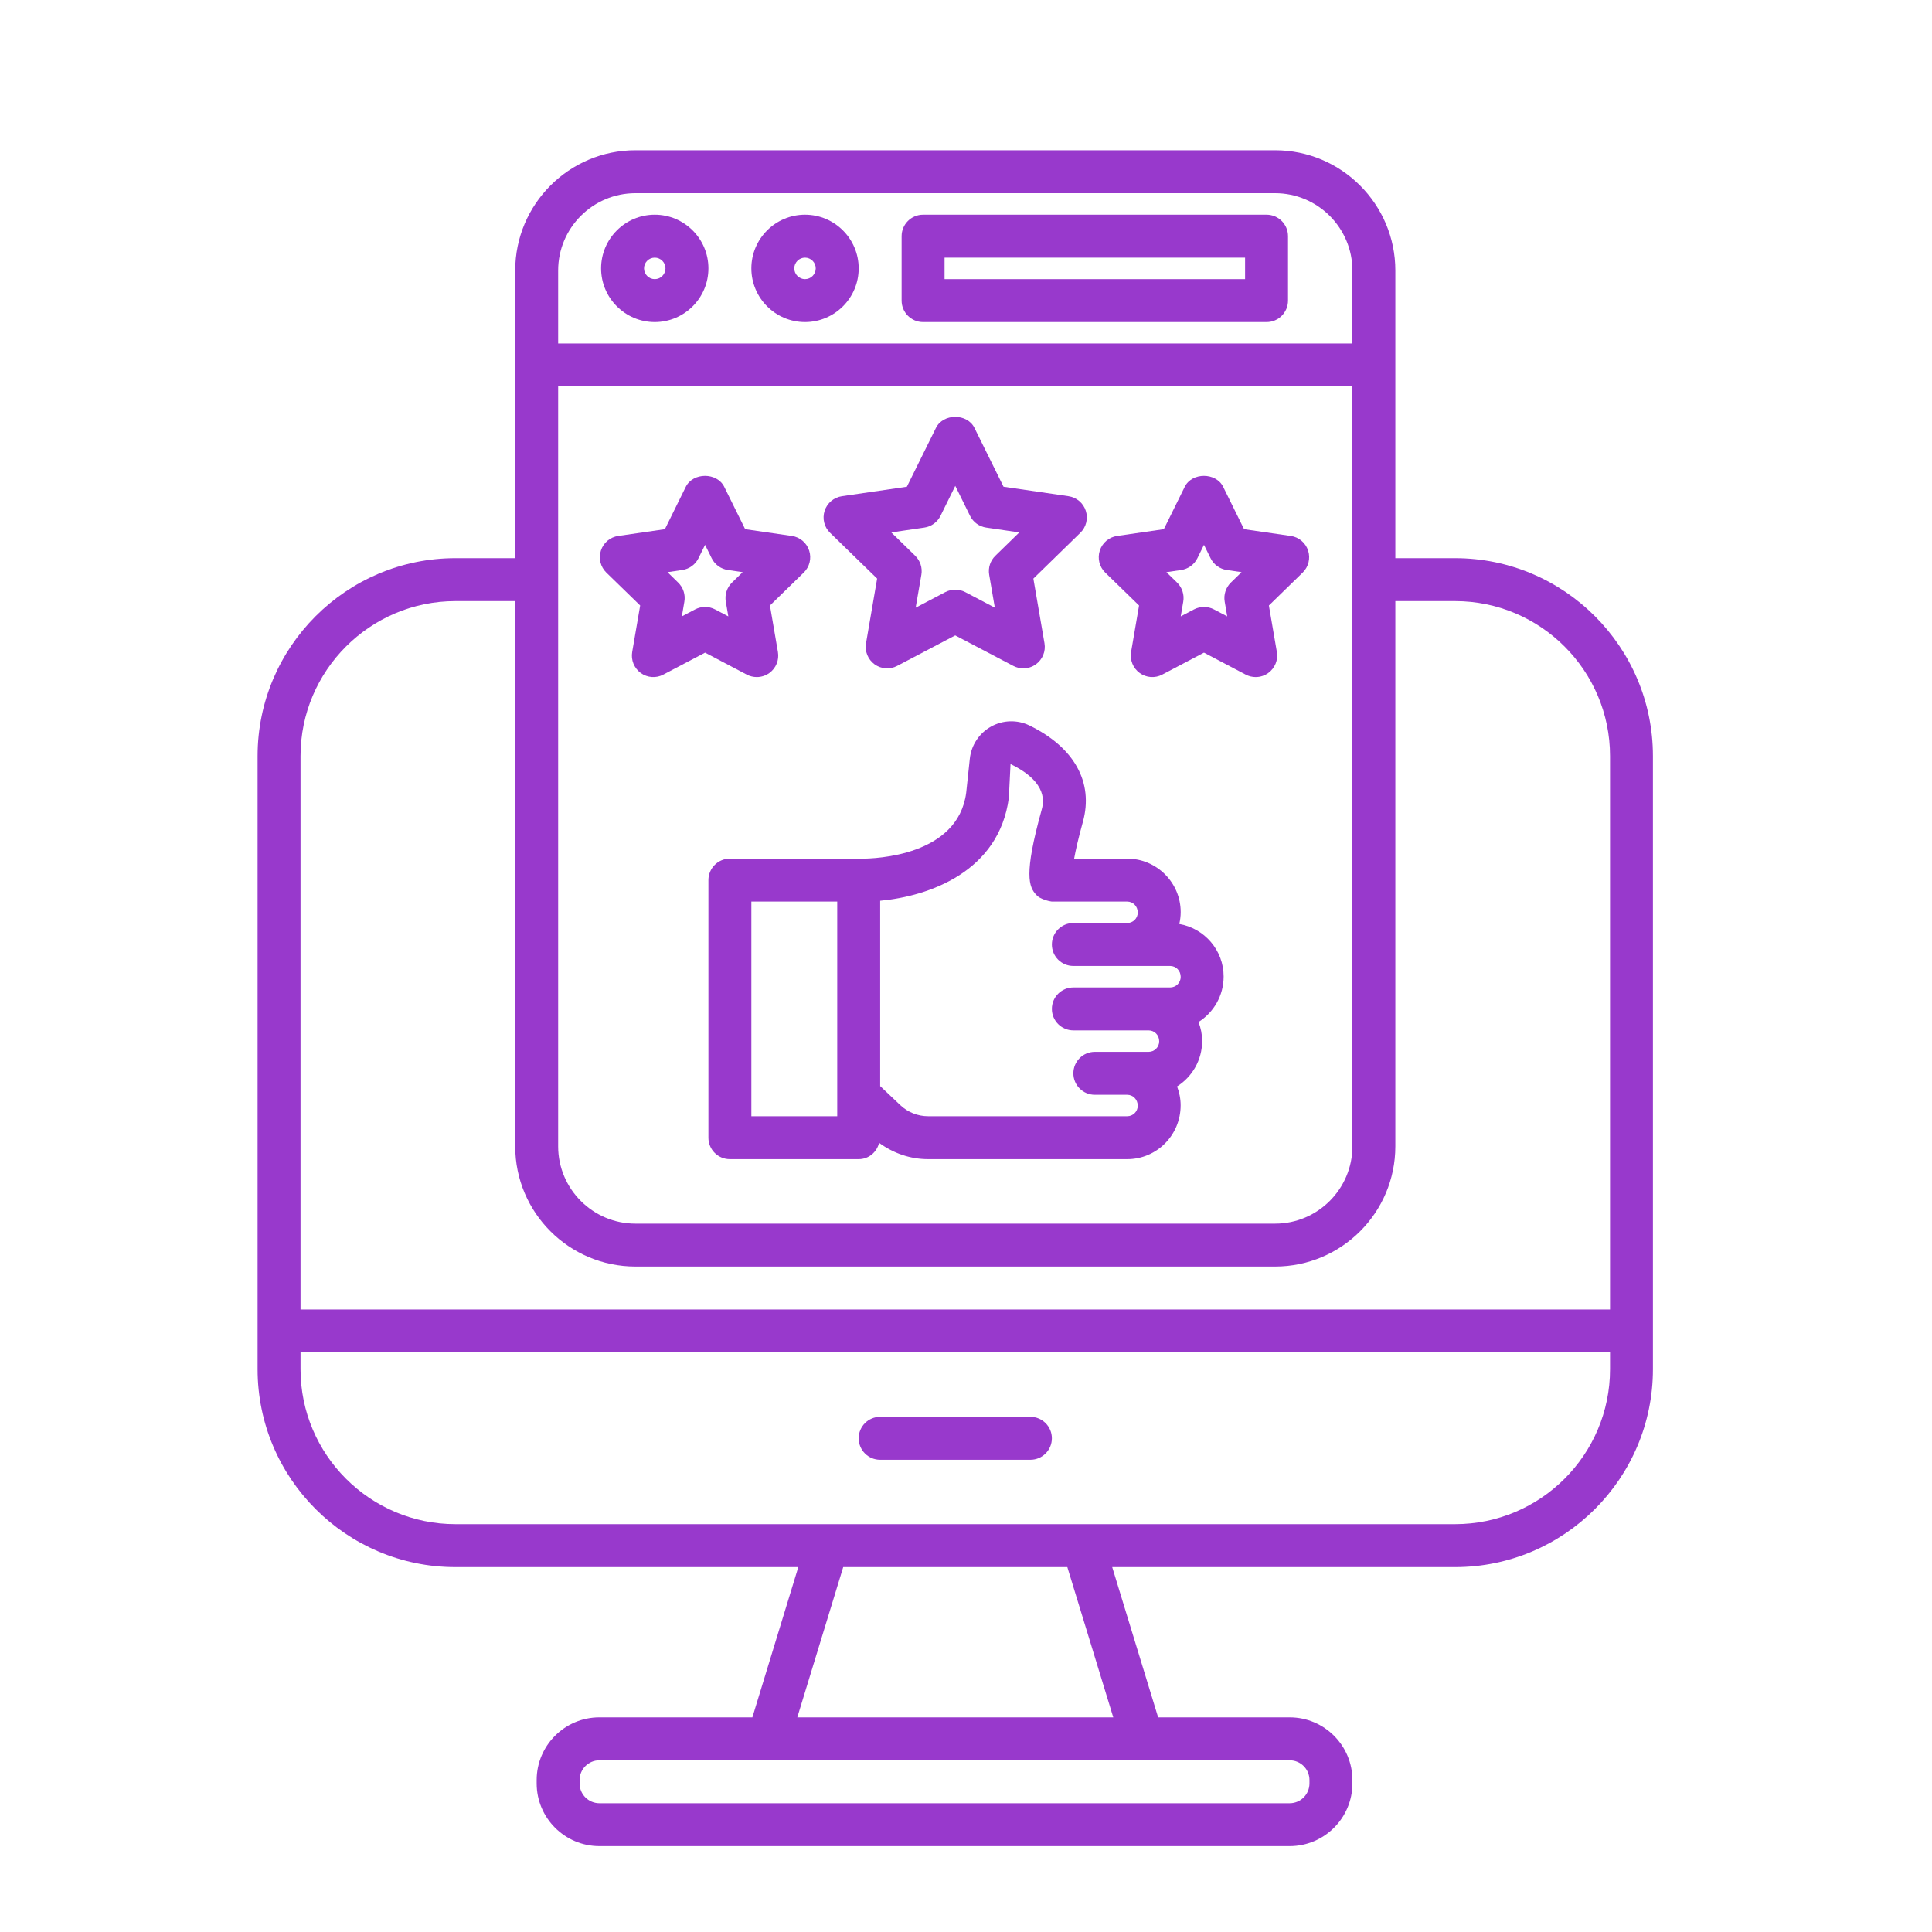
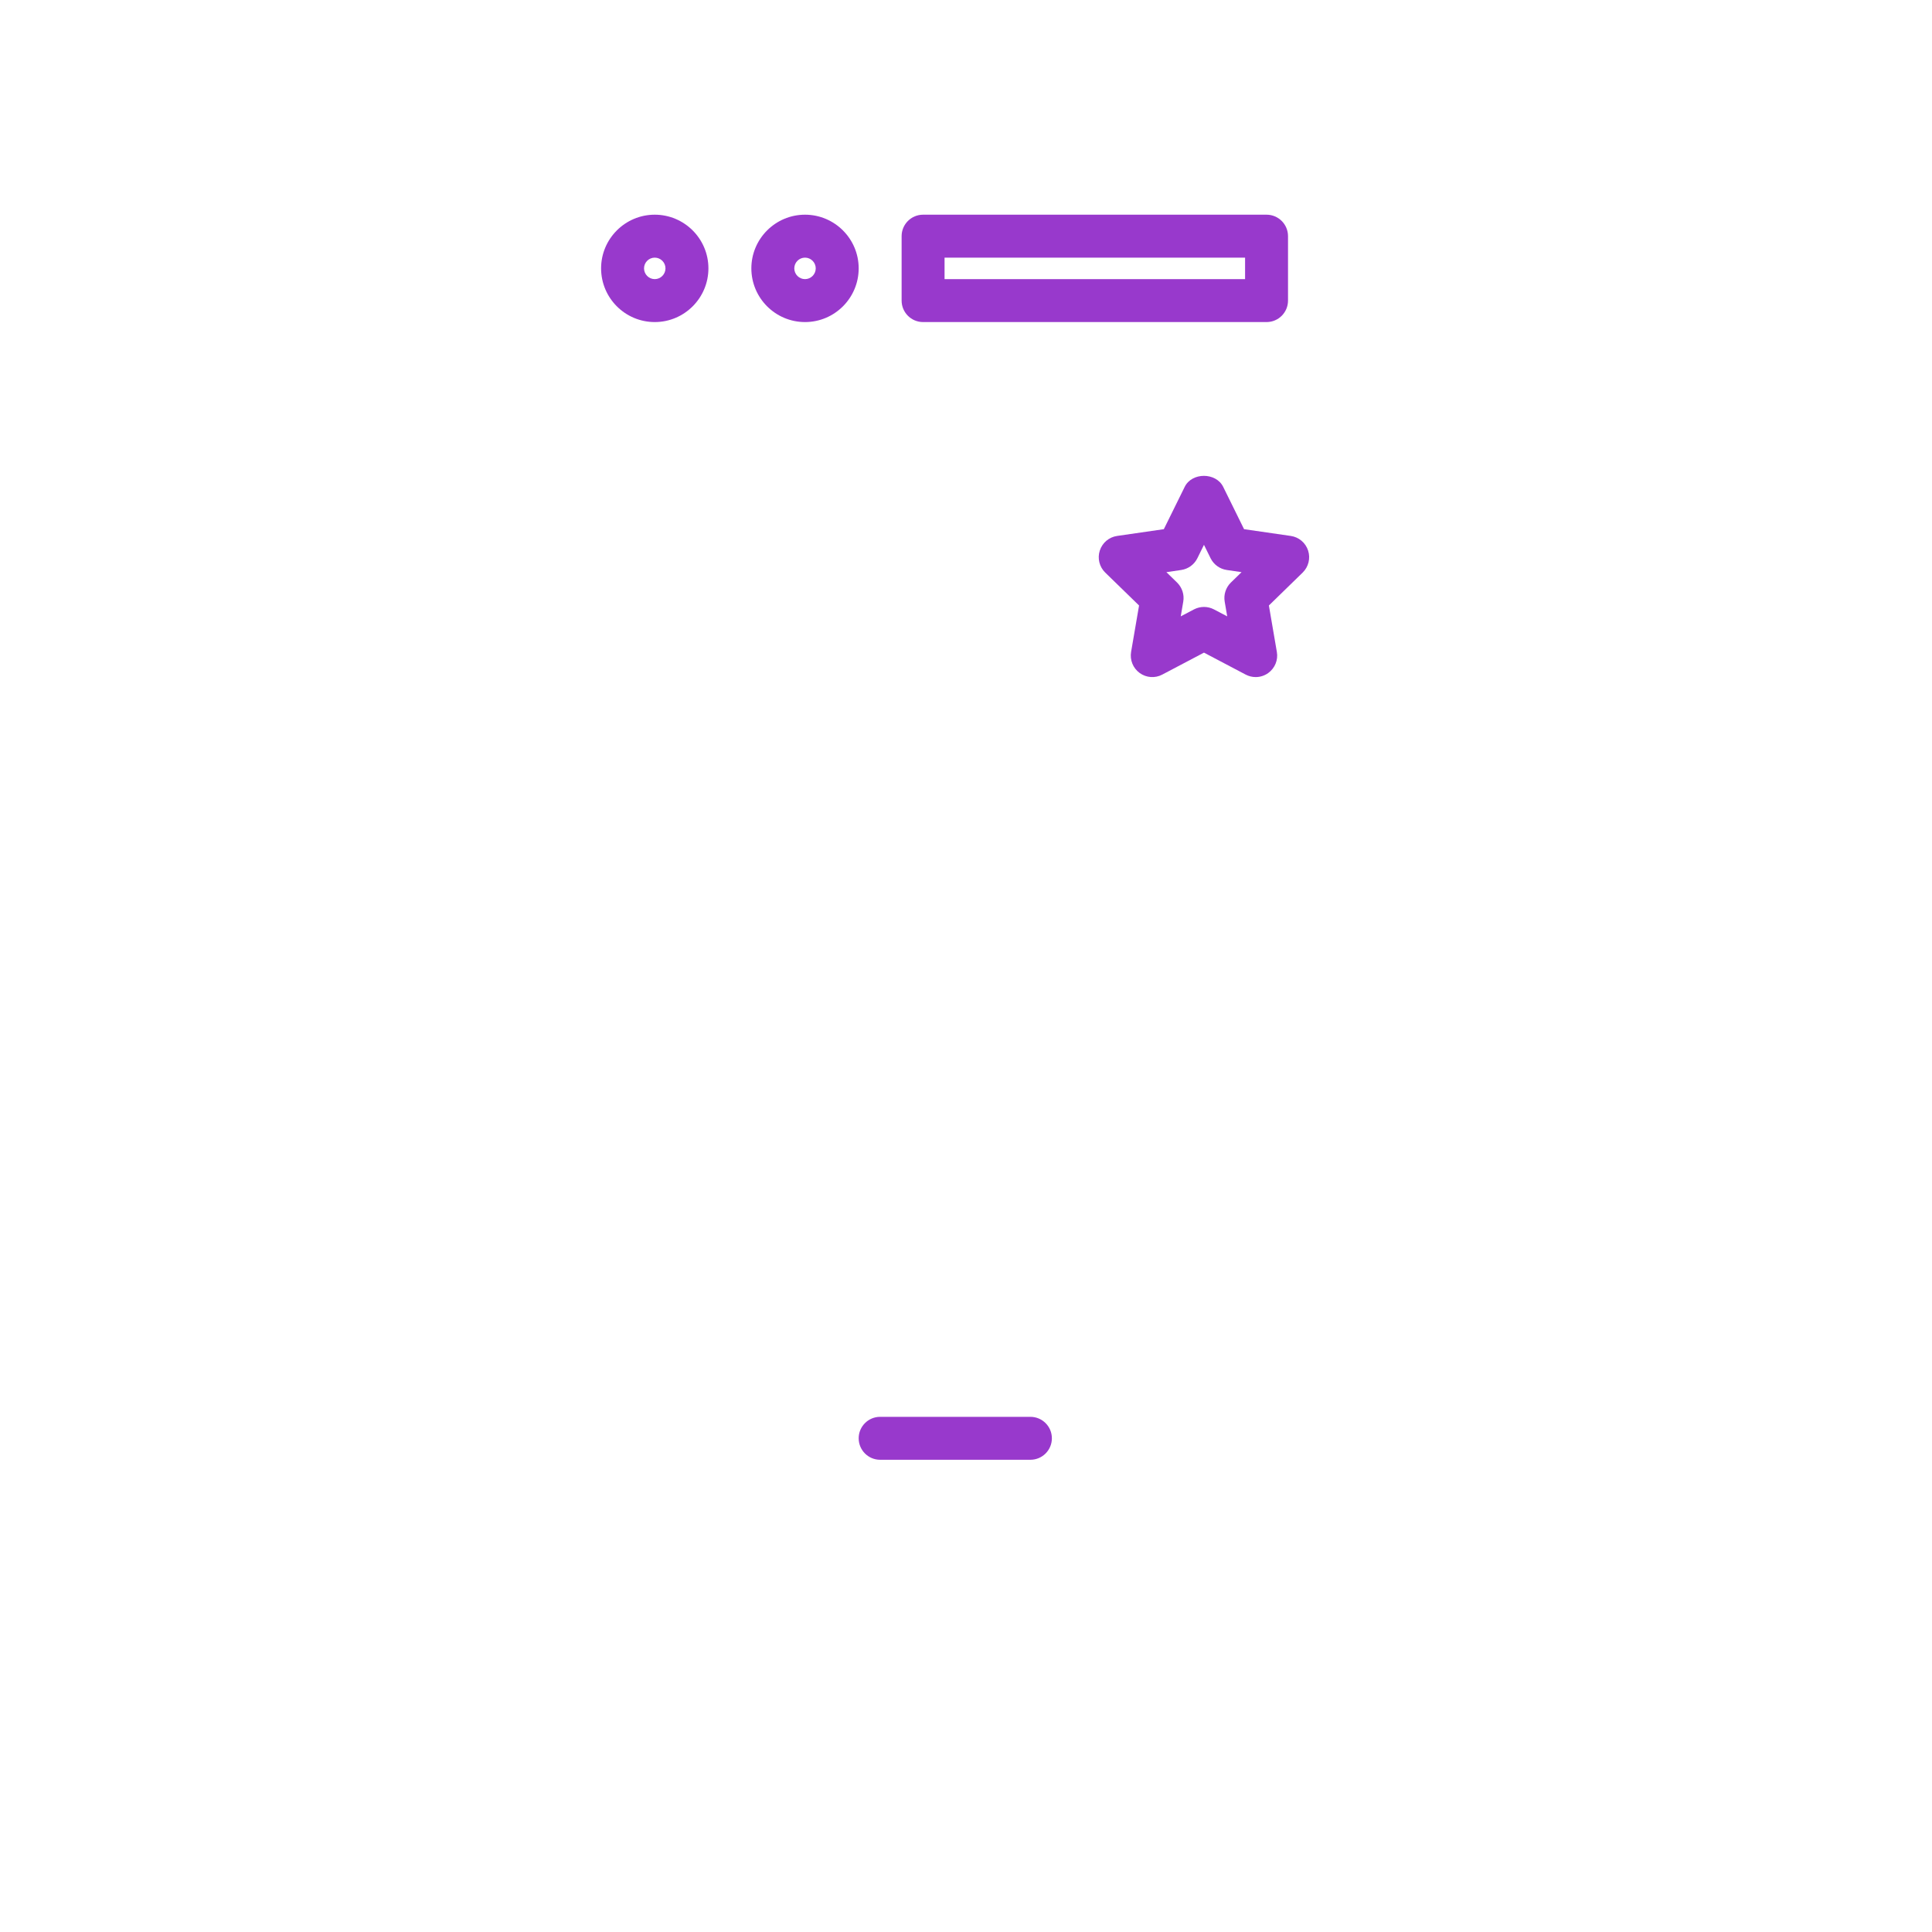
<svg xmlns="http://www.w3.org/2000/svg" width="40" height="40" viewBox="0 0 40 40" fill="none">
-   <path d="M30.125 11.556H28.889V5.6C28.889 4.228 27.773 3.111 26.4 3.111H13.156C11.783 3.111 10.667 4.228 10.667 5.6V11.556H9.43C7.171 11.556 5.333 13.394 5.333 15.653V28.348C5.333 30.607 7.171 32.445 9.43 32.445H16.528L15.577 35.556H12.409C11.694 35.556 11.111 36.138 11.111 36.854V36.924C11.111 37.64 11.694 38.222 12.41 38.222H26.701C27.418 38.222 28 37.64 28 36.924V36.854C28 36.138 27.418 35.556 26.701 35.556H23.978L23.027 32.445H30.125C32.385 32.445 34.222 30.607 34.222 28.348V15.653C34.222 13.394 32.385 11.556 30.125 11.556ZM11.556 8H28V23.734C28 24.615 27.282 25.334 26.4 25.334H13.156C12.274 25.334 11.556 24.616 11.556 23.734V8ZM13.156 4H26.4C27.282 4 28 4.718 28 5.6V7.111H11.556V5.6C11.556 4.718 12.274 4 13.156 4ZM9.43 12.445H10.667V23.734C10.667 25.106 11.783 26.222 13.156 26.222H26.4C27.773 26.222 28.889 25.106 28.889 23.734V12.445H30.125C31.894 12.445 33.334 13.884 33.334 15.653V27.111H6.222V15.653C6.222 13.884 7.662 12.445 9.43 12.445ZM27.111 36.854V36.924C27.111 37.15 26.928 37.334 26.701 37.334H12.41C12.184 37.334 12 37.15 12 36.924V36.854C12 36.628 12.184 36.445 12.41 36.445H15.906H23.65H26.701C26.928 36.445 27.111 36.628 27.111 36.854ZM23.049 35.556H16.507L17.458 32.445H22.098L23.049 35.556ZM30.125 31.556H22.427H17.129H9.43C7.662 31.556 6.222 30.117 6.222 28.348V28H33.334V28.348C33.334 30.117 31.894 31.556 30.125 31.556Z" fill="#9839CC" />
  <path d="M21.333 29.334H18.222C17.977 29.334 17.778 29.533 17.778 29.778C17.778 30.024 17.977 30.223 18.222 30.223H21.333C21.579 30.223 21.778 30.024 21.778 29.778C21.778 29.533 21.579 29.334 21.333 29.334Z" fill="#9839CC" />
-   <path d="M24.416 19.13C24.434 19.05 24.445 18.969 24.445 18.884C24.445 18.274 23.948 17.777 23.338 17.777H22.239C22.269 17.61 22.323 17.366 22.42 17.016C22.646 16.199 22.242 15.471 21.311 15.019C21.061 14.898 20.766 14.906 20.522 15.041C20.274 15.178 20.109 15.427 20.079 15.708L20.004 16.413C19.832 17.721 18.128 17.778 17.832 17.778C17.797 17.778 15.111 17.777 15.111 17.777C14.866 17.777 14.667 17.976 14.667 18.222V23.555C14.667 23.801 14.866 23.999 15.111 23.999H17.778C17.986 23.999 18.153 23.854 18.201 23.661C18.496 23.877 18.846 23.999 19.216 23.999H23.338C23.948 23.999 24.444 23.503 24.444 22.884C24.444 22.746 24.416 22.615 24.37 22.493C24.681 22.296 24.889 21.95 24.889 21.55C24.889 21.412 24.861 21.282 24.814 21.16C25.125 20.963 25.334 20.617 25.334 20.217C25.334 19.672 24.936 19.22 24.416 19.13ZM17.334 23.11H15.556V18.666H17.334V23.11ZM23.338 23.11H19.217C19.003 23.11 18.799 23.03 18.643 22.883L18.223 22.486V18.649C19.245 18.555 20.686 18.042 20.887 16.517L20.922 15.819C21.722 16.207 21.602 16.637 21.563 16.778C21.194 18.108 21.301 18.364 21.455 18.527C21.456 18.528 21.458 18.529 21.459 18.53C21.523 18.614 21.739 18.664 21.77 18.665C21.773 18.665 21.775 18.666 21.778 18.666H23.338C23.458 18.666 23.556 18.764 23.556 18.893C23.556 19.013 23.458 19.11 23.338 19.11H22.223C21.977 19.11 21.778 19.309 21.778 19.555C21.778 19.801 21.977 19.999 22.223 19.999H23.338H24.227C24.347 19.999 24.445 20.097 24.445 20.226C24.445 20.346 24.347 20.444 24.227 20.444H23.782H22.223C21.977 20.444 21.778 20.642 21.778 20.888C21.778 21.134 21.977 21.333 22.223 21.333H23.782C23.902 21.333 24 21.43 24 21.559C24 21.679 23.902 21.777 23.782 21.777H23.338H22.667C22.421 21.777 22.223 21.976 22.223 22.222C22.223 22.467 22.421 22.666 22.667 22.666H23.338C23.458 22.666 23.556 22.764 23.556 22.893C23.556 23.013 23.458 23.11 23.338 23.11Z" fill="#9839CC" />
-   <path d="M18.16 11.979L17.93 13.318C17.901 13.485 17.97 13.653 18.106 13.753C18.243 13.853 18.426 13.866 18.574 13.787L19.777 13.155L20.98 13.787C21.045 13.821 21.116 13.838 21.187 13.838C21.279 13.838 21.371 13.809 21.448 13.753C21.585 13.653 21.654 13.485 21.625 13.318L21.395 11.979L22.368 11.03C22.489 10.912 22.532 10.736 22.48 10.575C22.428 10.414 22.289 10.297 22.121 10.273L20.777 10.077L20.175 8.859C20.026 8.555 19.528 8.555 19.378 8.859L18.776 10.077L17.432 10.273C17.265 10.297 17.125 10.414 17.073 10.575C17.021 10.736 17.064 10.913 17.185 11.03L18.16 11.979ZM19.137 10.923C19.282 10.902 19.407 10.811 19.472 10.68L19.778 10.059L20.084 10.68C20.149 10.811 20.274 10.902 20.419 10.923L21.103 11.023L20.608 11.506C20.503 11.608 20.455 11.755 20.48 11.899L20.597 12.581L19.985 12.259C19.92 12.225 19.849 12.208 19.778 12.208C19.707 12.208 19.636 12.225 19.571 12.259L18.958 12.581L19.076 11.899C19.101 11.755 19.052 11.608 18.948 11.506L18.453 11.023L19.137 10.923Z" fill="#9839CC" />
-   <path d="M13.254 12.536L13.089 13.498C13.06 13.665 13.129 13.833 13.265 13.933C13.403 14.033 13.584 14.046 13.733 13.967L14.598 13.512L15.461 13.967C15.526 14.001 15.598 14.018 15.669 14.018C15.761 14.018 15.852 13.989 15.93 13.933C16.067 13.833 16.135 13.665 16.106 13.498L15.941 12.536L16.641 11.854C16.762 11.736 16.805 11.559 16.753 11.399C16.701 11.238 16.562 11.12 16.394 11.096L15.428 10.956L14.995 10.08C14.846 9.776 14.348 9.776 14.198 10.08L13.766 10.956L12.8 11.096C12.632 11.12 12.493 11.237 12.441 11.399C12.389 11.559 12.432 11.736 12.553 11.854L13.254 12.536ZM14.126 11.801C14.271 11.78 14.396 11.689 14.461 11.558L14.598 11.28L14.735 11.558C14.8 11.689 14.925 11.78 15.07 11.801L15.376 11.846L15.154 12.062C15.05 12.164 15.002 12.312 15.027 12.456L15.079 12.761L14.805 12.617C14.74 12.583 14.669 12.566 14.598 12.566C14.527 12.566 14.456 12.583 14.391 12.617L14.117 12.761L14.169 12.456C14.194 12.312 14.146 12.165 14.041 12.062L13.82 11.846L14.126 11.801Z" fill="#9839CC" />
  <path d="M23.583 12.536L23.418 13.498C23.39 13.665 23.458 13.833 23.595 13.933C23.732 14.033 23.914 14.046 24.063 13.967L24.927 13.512L25.791 13.967C25.856 14.001 25.927 14.018 25.998 14.018C26.09 14.018 26.182 13.989 26.259 13.933C26.396 13.833 26.465 13.665 26.436 13.498L26.271 12.536L26.971 11.854C27.091 11.736 27.135 11.559 27.083 11.399C27.031 11.238 26.892 11.12 26.724 11.096L25.757 10.956L25.325 10.08C25.175 9.776 24.677 9.776 24.528 10.08L24.096 10.956L23.129 11.096C22.961 11.12 22.823 11.237 22.77 11.399C22.718 11.559 22.761 11.736 22.882 11.854L23.583 12.536ZM24.455 11.801C24.6 11.78 24.725 11.689 24.79 11.558L24.927 11.28L25.064 11.558C25.129 11.689 25.254 11.78 25.399 11.801L25.705 11.846L25.483 12.062C25.379 12.164 25.331 12.312 25.356 12.456L25.408 12.761L25.134 12.617C25.069 12.583 24.998 12.566 24.927 12.566C24.856 12.566 24.785 12.583 24.72 12.617L24.446 12.761L24.498 12.456C24.523 12.312 24.475 12.165 24.371 12.062L24.149 11.846L24.455 11.801Z" fill="#9839CC" />
  <path d="M19.111 6.668H26.223C26.468 6.668 26.667 6.469 26.667 6.223V4.89C26.667 4.644 26.468 4.445 26.223 4.445H19.111C18.866 4.445 18.667 4.644 18.667 4.89V6.223C18.667 6.469 18.866 6.668 19.111 6.668ZM19.556 5.334H25.778V5.779H19.556V5.334Z" fill="#9839CC" />
  <path d="M13.556 6.668C14.169 6.668 14.667 6.169 14.667 5.556C14.667 4.944 14.169 4.445 13.556 4.445C12.943 4.445 12.445 4.944 12.445 5.556C12.445 6.169 12.943 6.668 13.556 6.668ZM13.556 5.334C13.678 5.334 13.778 5.434 13.778 5.556C13.778 5.679 13.678 5.779 13.556 5.779C13.434 5.779 13.334 5.679 13.334 5.556C13.334 5.434 13.434 5.334 13.556 5.334Z" fill="#9839CC" />
  <path d="M16.667 6.668C17.28 6.668 17.778 6.169 17.778 5.556C17.778 4.944 17.28 4.445 16.667 4.445C16.054 4.445 15.556 4.944 15.556 5.556C15.556 6.169 16.054 6.668 16.667 6.668ZM16.667 5.334C16.789 5.334 16.889 5.434 16.889 5.556C16.889 5.679 16.789 5.779 16.667 5.779C16.545 5.779 16.445 5.679 16.445 5.556C16.445 5.434 16.545 5.334 16.667 5.334Z" fill="#9839CC" />
</svg>